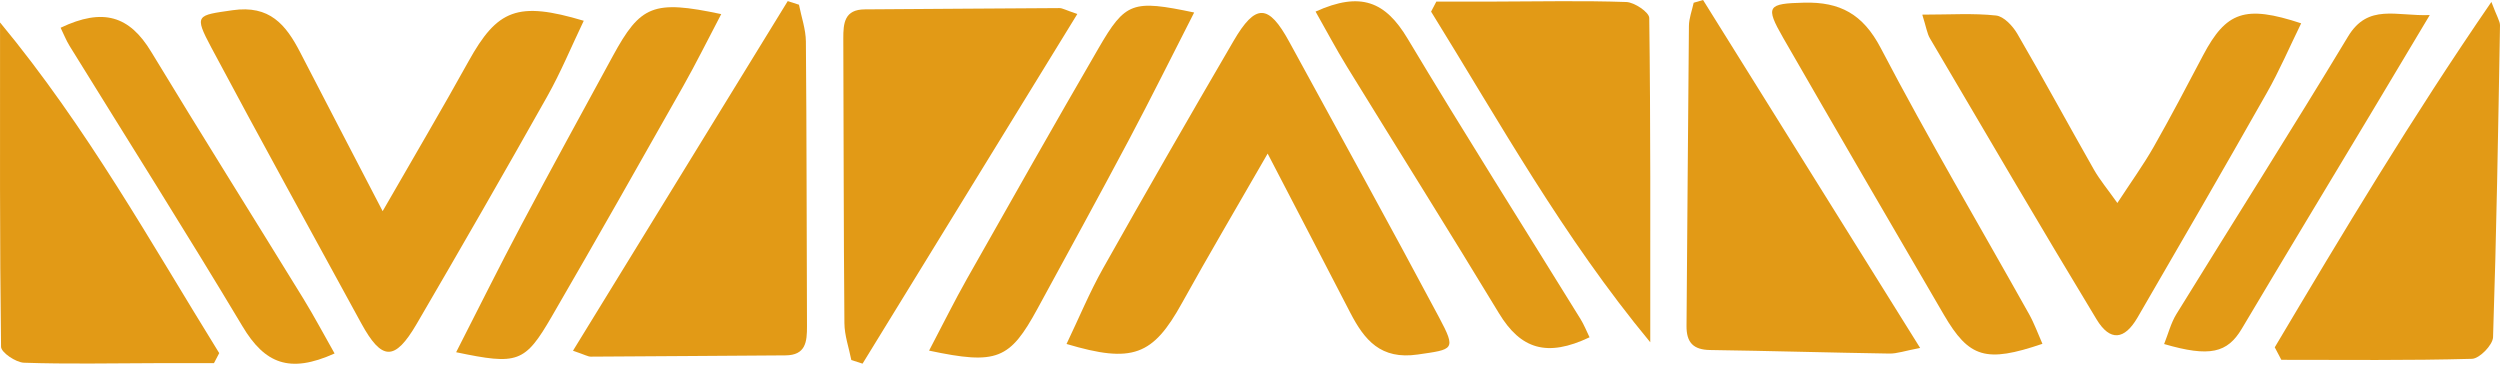
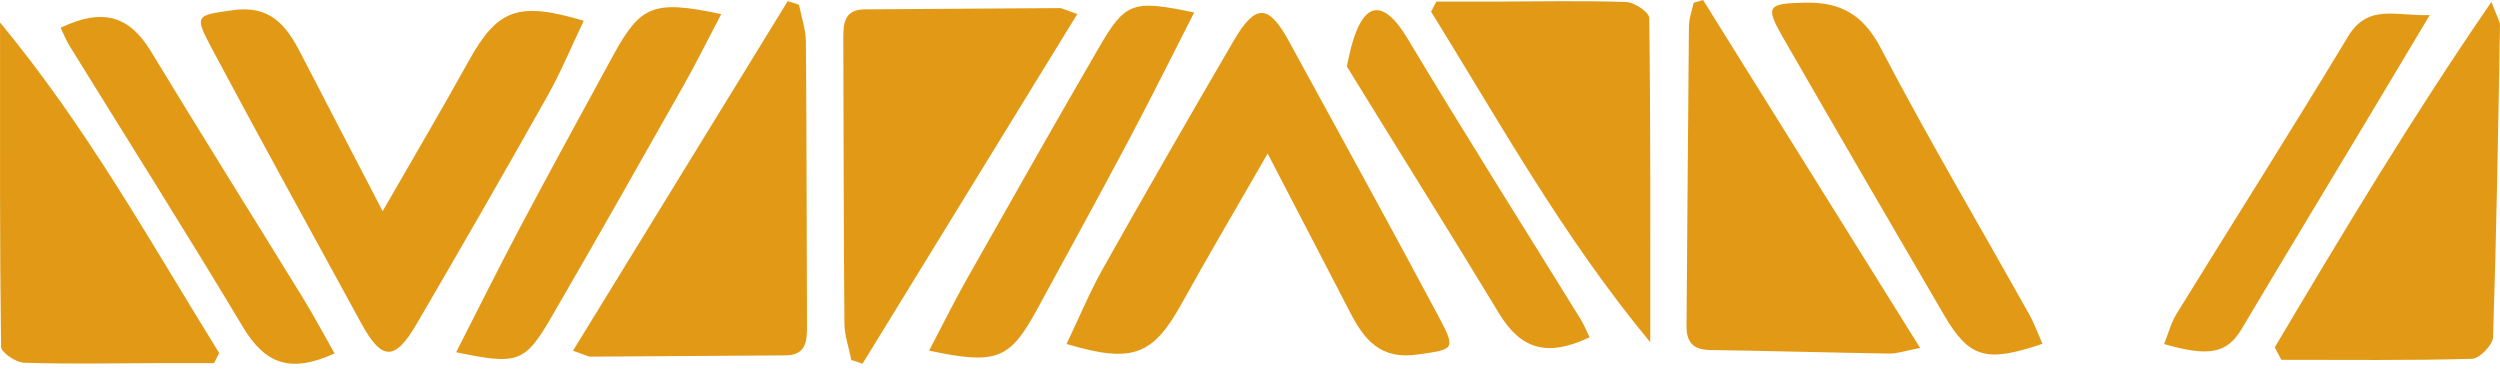
<svg xmlns="http://www.w3.org/2000/svg" fill="none" height="100%" overflow="visible" preserveAspectRatio="none" style="display: block;" viewBox="0 0 284 42" width="100%">
  <g id="Vetor de identidade">
    <path d="M144.007 17.445C140.405 23.712 137.257 29.037 134.259 34.449C130.975 40.376 128.678 41.318 121.159 39.075C122.559 36.155 123.767 33.221 125.312 30.476C130.18 21.823 135.134 13.217 140.138 4.643C142.634 0.366 144.108 0.436 146.452 4.738C152.142 15.173 157.893 25.573 163.482 36.062C165.463 39.778 165.11 39.683 161.062 40.272C156.849 40.886 155 38.635 153.381 35.504C150.422 29.777 147.443 24.062 144.005 17.445L144.007 17.445Z" fill="#E29A16" id="Vector" />
    <path d="M43.467 23.99C47.069 17.722 50.217 12.397 53.215 6.985C56.499 1.058 58.796 0.116 66.314 2.359C64.915 5.28 63.707 8.213 62.162 10.958C57.294 19.611 52.34 28.217 47.336 36.792C44.84 41.069 43.366 40.998 41.022 36.697C35.332 26.262 29.581 15.861 23.991 5.373C22.011 1.656 22.364 1.751 26.412 1.162C30.624 0.548 32.474 2.799 34.093 5.931C37.052 11.657 40.031 17.373 43.469 23.99L43.467 23.99Z" fill="#E29A16" id="Vector_2" />
    <path d="M122.383 1.591C114.08 15.112 106.033 28.21 97.986 41.31C97.561 41.173 97.136 41.035 96.71 40.898C96.437 39.503 95.936 38.11 95.925 36.712C95.833 25.934 95.845 15.156 95.8 4.378C95.792 2.608 95.938 1.076 98.251 1.064C105.622 1.023 112.993 0.954 120.363 0.919C120.684 0.919 121.006 1.124 122.383 1.591Z" fill="#E29A16" id="Vector_3" />
    <path d="M65.091 39.843C73.394 26.322 81.441 13.224 89.487 0.125C89.913 0.261 90.338 0.399 90.763 0.536C91.037 1.931 91.538 3.325 91.549 4.722C91.641 15.5 91.629 26.278 91.674 37.057C91.682 38.826 91.536 40.358 89.222 40.37C81.852 40.412 74.481 40.48 67.111 40.515C66.79 40.515 66.468 40.31 65.091 39.843Z" fill="#E29A16" id="Vector_4" />
-     <path d="M218.372 1.663C221.526 1.663 224.162 1.483 226.749 1.762C227.635 1.857 228.652 2.95 229.172 3.845C232.137 8.943 234.946 14.132 237.862 19.256C238.529 20.428 239.411 21.479 240.533 23.06C242.095 20.666 243.492 18.735 244.665 16.674C246.609 13.259 248.43 9.774 250.264 6.297C252.891 1.324 255.015 0.538 261.412 2.649C260.101 5.324 258.95 8.011 257.518 10.537C252.677 19.081 247.758 27.579 242.826 36.066C241.338 38.628 239.703 38.814 238.164 36.271C231.759 25.695 225.52 15.019 219.245 4.364C218.914 3.802 218.824 3.095 218.37 1.66L218.372 1.663Z" fill="#E29A16" id="Vector_5" />
    <path d="M193.467 -1.12965e-06C201.585 13.015 209.704 26.028 218.127 39.526C216.366 39.861 215.496 40.18 214.633 40.165C207.846 40.06 201.059 39.859 194.272 39.762C192.368 39.735 191.572 38.915 191.589 37.023C191.691 25.664 191.747 14.303 191.862 2.944C191.87 2.065 192.215 1.191 192.402 0.312C192.758 0.209 193.113 0.105 193.469 -1.12974e-06L193.467 -1.12965e-06Z" fill="#E29A16" id="Vector_6" />
    <path d="M258.411 39.456C266.14 26.453 273.911 13.479 283.022 0.219C283.657 1.916 284.008 2.412 284 2.902C283.794 14.705 283.603 26.509 283.211 38.304C283.182 39.187 281.672 40.739 280.819 40.762C273.605 40.961 266.382 40.876 259.161 40.876C258.911 40.402 258.662 39.927 258.411 39.453L258.411 39.456Z" fill="#E29A16" id="Vector_7" />
    <path d="M163.172 0.179C165.411 0.179 167.651 0.183 169.891 0.179C174.845 0.169 179.803 0.059 184.751 0.229C185.678 0.26 187.346 1.395 187.355 2.038C187.513 13.947 187.47 25.856 187.47 38.883C177.543 26.893 170.365 13.897 162.572 1.32C162.771 0.94 162.97 0.56 163.17 0.179L163.172 0.179Z" fill="#E29A16" id="Vector_8" />
    <path d="M24.303 41.255C22.064 41.255 19.824 41.251 17.584 41.255C12.63 41.265 7.672 41.375 2.724 41.205C1.797 41.174 0.128 40.039 0.12 39.397C-0.038 27.488 0.005 15.579 0.005 2.551C9.932 14.541 17.109 27.537 24.903 40.114C24.704 40.494 24.505 40.875 24.305 41.255L24.303 41.255Z" fill="#E29A16" id="Vector_9" />
    <path d="M232.021 39.057C225.589 41.242 223.689 40.667 220.816 35.743C214.707 25.275 208.611 14.799 202.565 4.293C200.494 0.692 200.796 0.401 204.959 0.302C209.003 0.204 211.623 1.579 213.649 5.453C218.996 15.677 224.87 25.62 230.507 35.692C231.098 36.75 231.511 37.912 232.021 39.059L232.021 39.057Z" fill="#E29A16" id="Vector_10" />
    <path d="M105.542 39.833C107.108 36.855 108.411 34.217 109.855 31.66C114.803 22.912 119.751 14.165 124.796 5.475C127.857 0.199 128.654 -0.042 135.657 1.421C133.154 6.318 130.771 11.127 128.256 15.863C124.845 22.289 121.341 28.667 117.865 35.056C114.713 40.846 113.272 41.469 105.542 39.831L105.542 39.833Z" fill="#E29A16" id="Vector_11" />
    <path d="M81.933 1.601C80.367 4.58 79.064 7.217 77.62 9.774C72.672 18.523 67.724 27.269 62.679 35.959C59.617 41.235 58.82 41.477 51.817 40.013C54.32 35.116 56.704 30.308 59.219 25.572C62.63 19.145 66.133 12.768 69.61 6.378C72.762 0.588 74.202 -0.034 81.933 1.603L81.933 1.601Z" fill="#E29A16" id="Vector_12" />
-     <path d="M180.576 38.316C175.733 40.619 172.749 39.656 170.291 35.6C164.604 26.209 158.758 16.915 153.008 7.563C151.761 5.533 150.643 3.42 149.449 1.316C154.58 -1.004 157.383 0.177 159.902 4.386C166.309 15.089 172.989 25.628 179.546 36.241C179.949 36.894 180.233 37.622 180.574 38.318L180.576 38.316Z" fill="#E29A16" id="Vector_13" />
+     <path d="M180.576 38.316C175.733 40.619 172.749 39.656 170.291 35.6C164.604 26.209 158.758 16.915 153.008 7.563C154.58 -1.004 157.383 0.177 159.902 4.386C166.309 15.089 172.989 25.628 179.546 36.241C179.949 36.894 180.233 37.622 180.574 38.318L180.576 38.316Z" fill="#E29A16" id="Vector_13" />
    <path d="M6.882 3.153C11.725 0.85 14.709 1.813 17.166 5.869C22.854 15.26 28.7 24.554 34.449 33.906C35.696 35.936 36.814 38.049 38.008 40.153C32.877 42.472 30.075 41.292 27.555 37.083C21.148 26.38 14.468 15.841 7.911 5.228C7.509 4.575 7.225 3.847 6.884 3.151L6.882 3.153Z" fill="#E29A16" id="Vector_14" />
    <path d="M276.021 1.71C273.488 5.948 271.377 9.491 269.255 13.026C264.393 21.127 259.501 29.212 254.672 37.336C253.032 40.096 251.037 40.596 245.844 39.083C246.313 37.917 246.615 36.693 247.244 35.672C253.727 25.156 260.355 14.731 266.734 4.154C269.016 0.367 272.208 1.863 276.019 1.71L276.021 1.71Z" fill="#E29A16" id="Vector_15" />
  </g>
</svg>